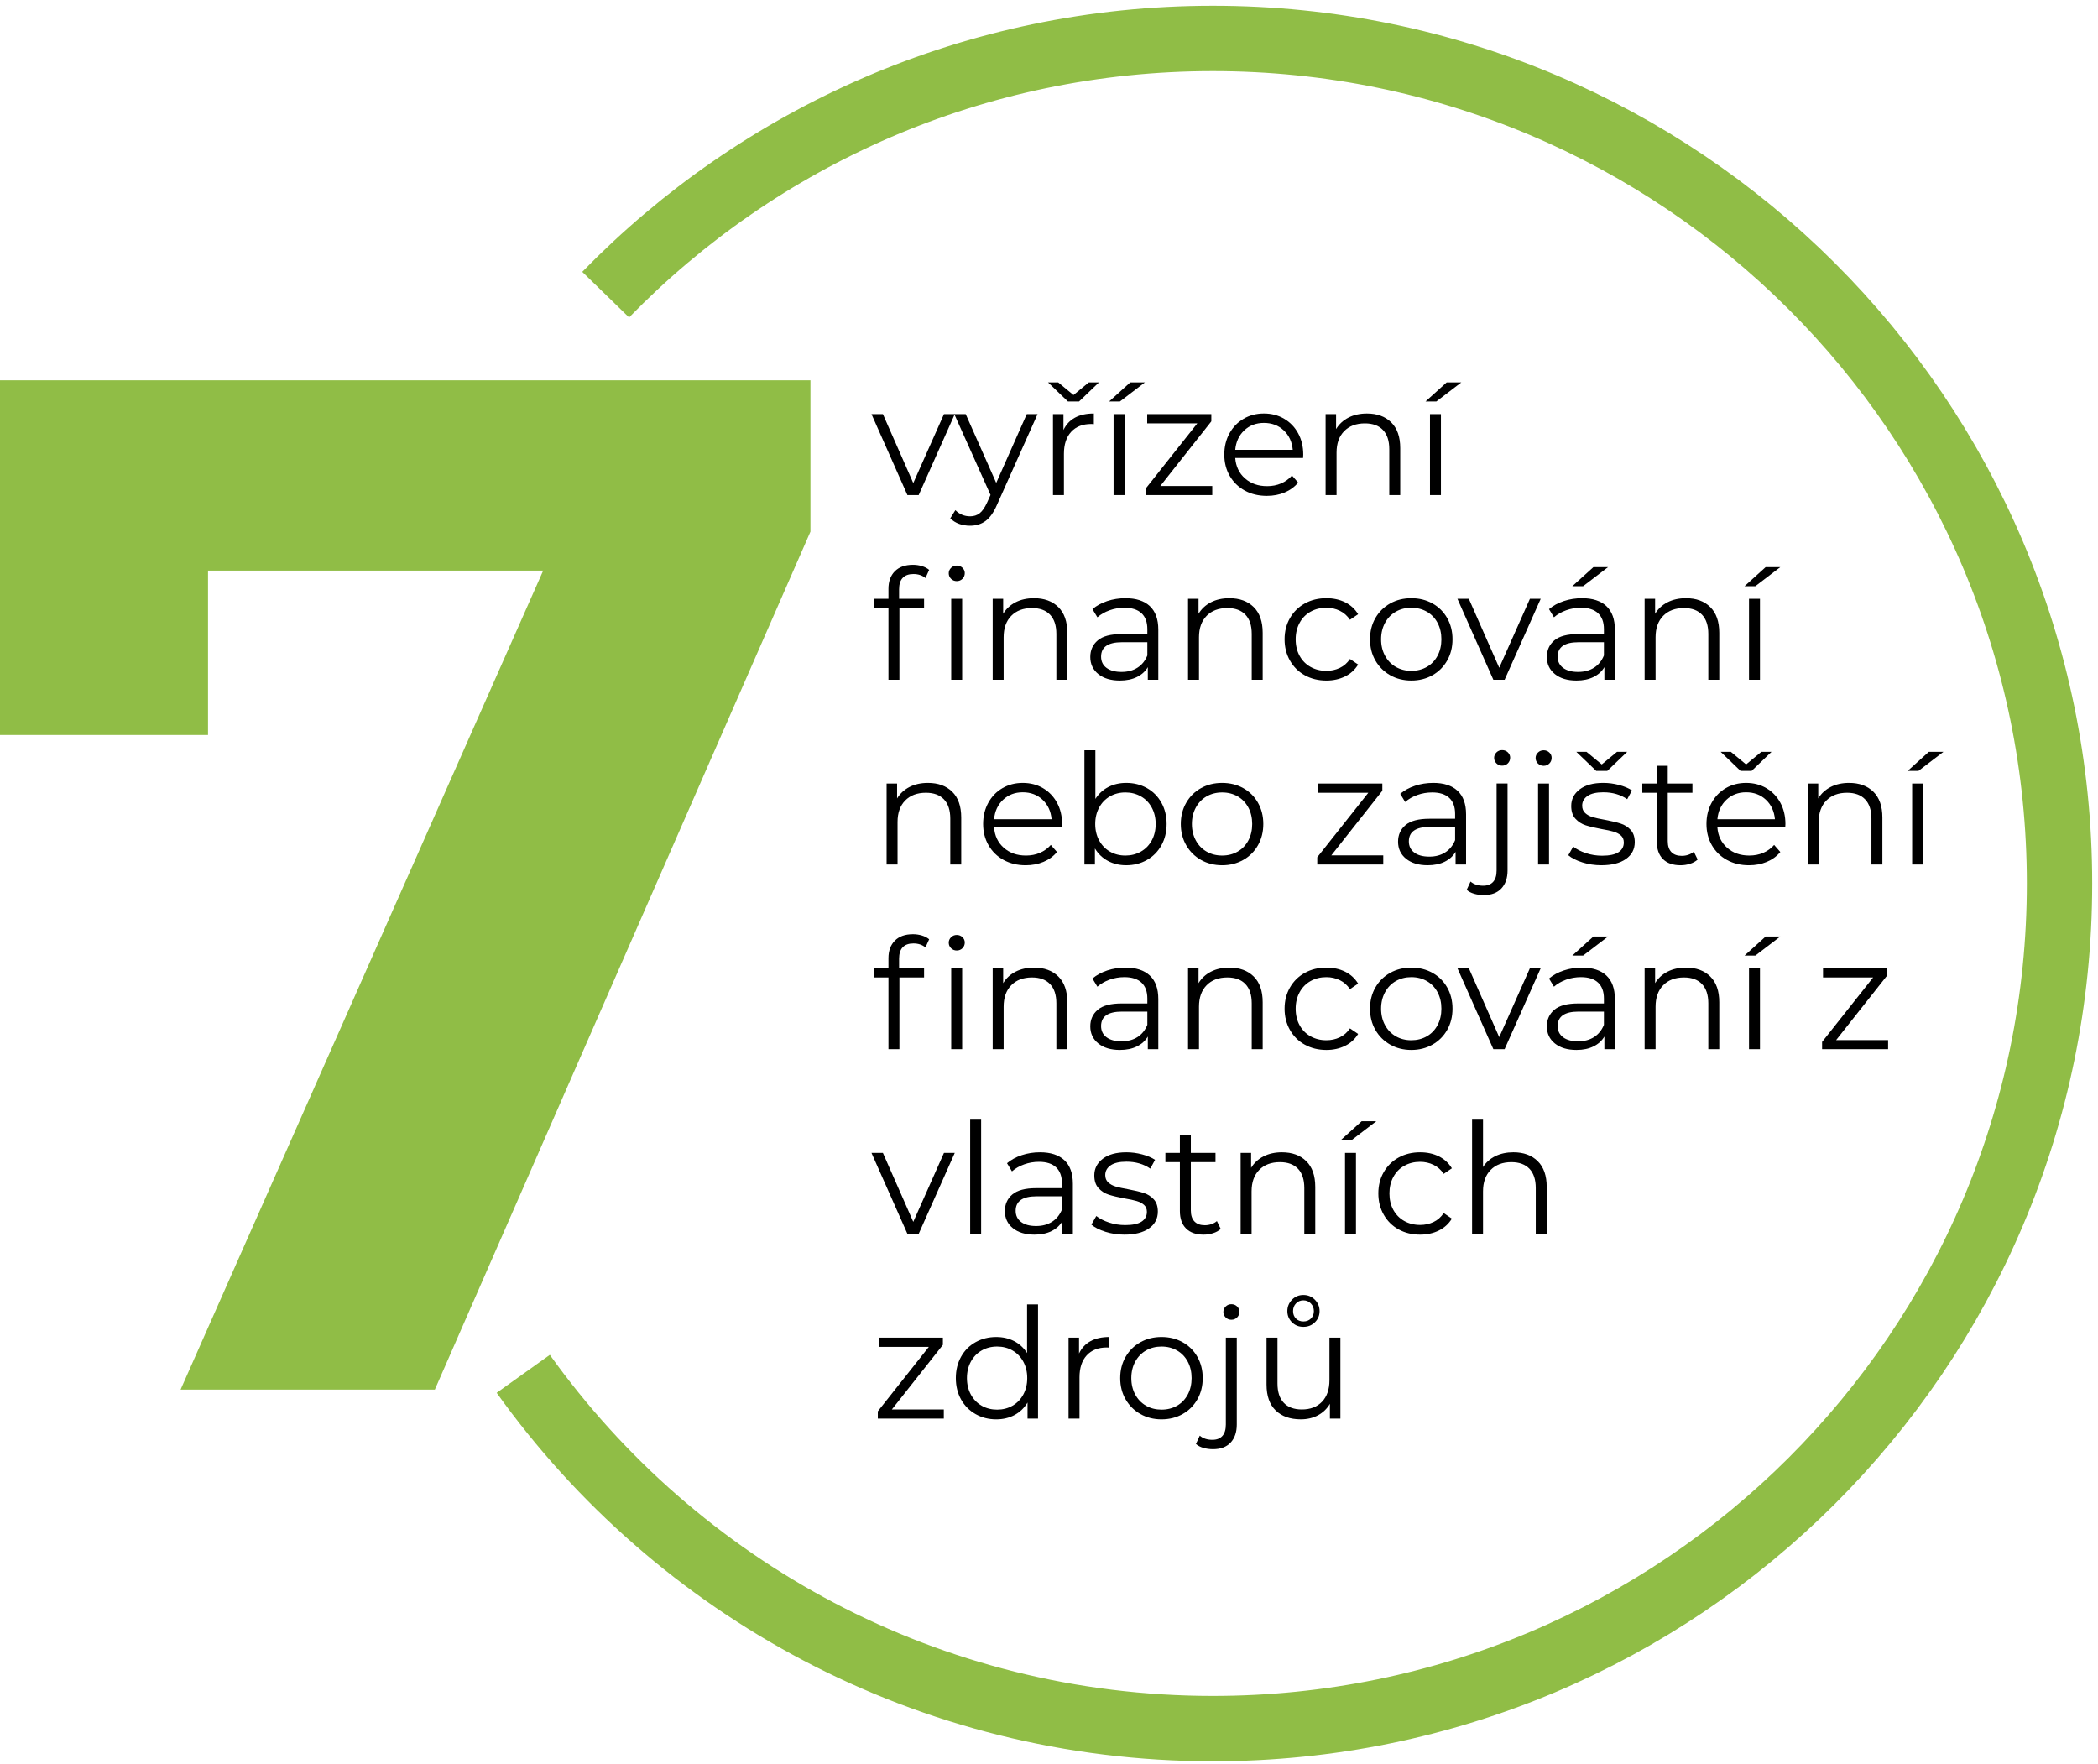
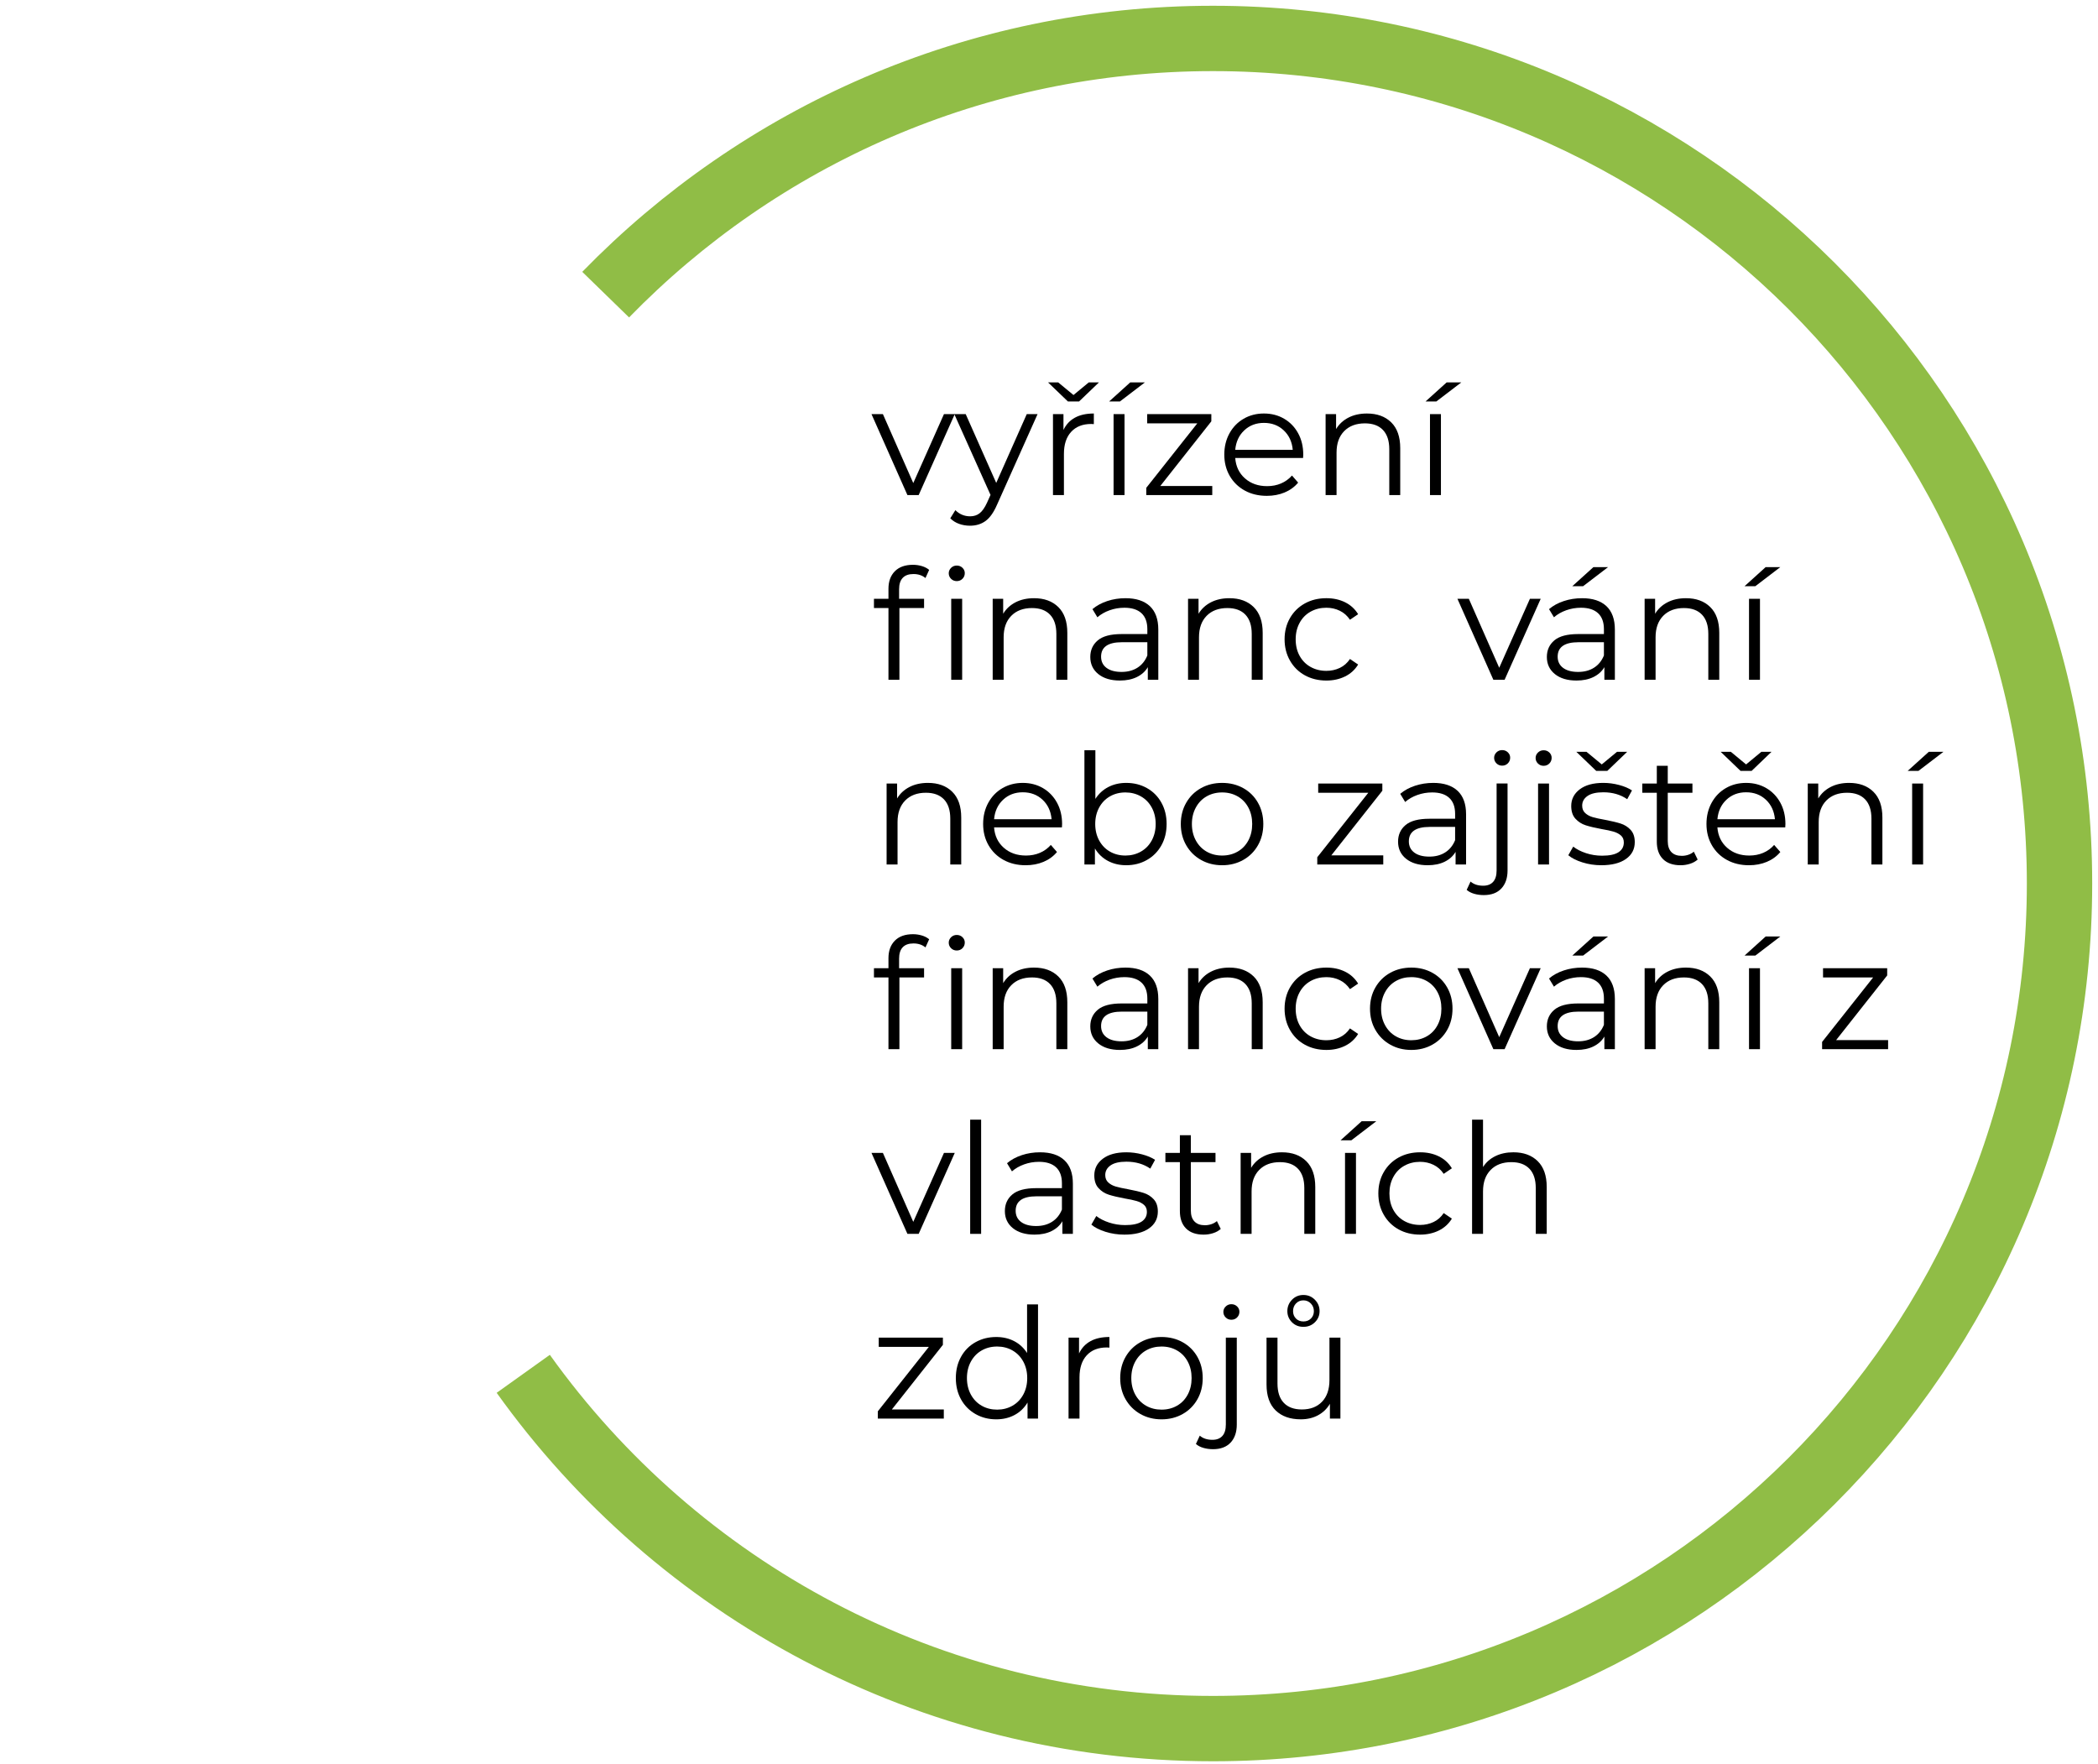
<svg xmlns="http://www.w3.org/2000/svg" width="182" height="153" viewBox="0 0 182 153" fill="none">
  <g clip-path="url(#clip0_58_184)">
    <path d="M52.541 25.56C65.886 11.852 84.556 3.335 105.218 3.335C145.78 3.335 178.662 36.157 178.662 76.644C178.662 117.132 145.78 149.954 105.218 149.954C80.543 149.954 58.709 137.808 45.392 119.178" stroke="#90BD46" stroke-width="5.669" stroke-miterlimit="10" />
-     <path d="M70.305 32.986V46.12L37.721 120.549H15.665L47.121 49.498H18.046V63.758H0V32.986H70.305Z" fill="#90BD46" />
    <path d="M82.825 35.924L79.695 42.947H78.718L75.601 35.924H76.591L79.226 41.906L81.888 35.924H82.825Z" fill="black" />
    <path d="M90.008 35.924L86.49 43.788C86.204 44.447 85.874 44.914 85.5 45.191C85.125 45.466 84.675 45.605 84.149 45.605C83.809 45.605 83.493 45.551 83.199 45.444C82.904 45.338 82.65 45.177 82.436 44.963L82.877 44.256C83.234 44.612 83.662 44.79 84.162 44.79C84.483 44.79 84.757 44.701 84.984 44.523C85.212 44.345 85.424 44.042 85.62 43.615L85.927 42.934L82.784 35.924H83.774L86.422 41.893L89.071 35.924L90.008 35.924Z" fill="black" />
    <path d="M95.331 33.174L93.606 34.829H92.643L90.918 33.174H91.8L93.124 34.268L94.449 33.174H95.331ZM93.251 36.231C93.693 35.991 94.239 35.871 94.89 35.871V36.792L94.663 36.779C93.923 36.779 93.343 37.006 92.924 37.46C92.505 37.914 92.295 38.55 92.295 39.37V42.948H91.345V35.925H92.255V37.3C92.478 36.827 92.809 36.472 93.251 36.231Z" fill="black" />
    <path d="M98.046 33.174H99.317L97.15 34.829H96.214L98.046 33.174ZM96.602 35.924H97.552V42.947H96.602V35.924Z" fill="black" />
    <path d="M105.163 42.159V42.947H99.438V42.319L103.865 36.725H99.518V35.923H105.082V36.551L100.655 42.159L105.163 42.159Z" fill="black" />
    <path d="M113.042 39.729H107.156C107.209 40.459 107.491 41.049 107.998 41.498C108.507 41.948 109.149 42.173 109.925 42.173C110.362 42.173 110.763 42.095 111.128 41.939C111.494 41.783 111.811 41.555 112.079 41.252L112.613 41.866C112.302 42.239 111.911 42.524 111.443 42.72C110.976 42.916 110.46 43.014 109.899 43.014C109.176 43.014 108.536 42.861 107.979 42.554C107.422 42.246 106.987 41.822 106.675 41.279C106.363 40.736 106.207 40.122 106.207 39.436C106.207 38.751 106.356 38.136 106.655 37.593C106.954 37.05 107.364 36.628 107.886 36.325C108.407 36.022 108.994 35.871 109.644 35.871C110.296 35.871 110.879 36.022 111.397 36.325C111.914 36.628 112.32 37.048 112.614 37.587C112.908 38.126 113.056 38.742 113.056 39.436L113.042 39.729ZM107.939 37.333C107.479 37.765 107.219 38.328 107.156 39.022H112.145C112.083 38.328 111.822 37.765 111.363 37.333C110.904 36.901 110.33 36.685 109.644 36.685C108.967 36.685 108.398 36.901 107.939 37.333Z" fill="black" />
    <path d="M120.687 36.639C121.208 37.151 121.469 37.896 121.469 38.875V42.947H120.519V38.969C120.519 38.239 120.336 37.683 119.971 37.3C119.606 36.917 119.084 36.726 118.406 36.726C117.648 36.726 117.048 36.951 116.607 37.4C116.165 37.85 115.945 38.47 115.945 39.263V42.948H114.995V35.925H115.904V37.22C116.163 36.793 116.522 36.461 116.981 36.225C117.44 35.99 117.973 35.872 118.58 35.872C119.463 35.871 120.165 36.127 120.687 36.639Z" fill="black" />
    <path d="M125.495 33.174H126.766L124.599 34.829H123.662L125.495 33.174ZM124.05 35.924H125V42.947H124.05V35.924Z" fill="black" />
    <path d="M78.31 50.131C78.1 50.353 77.996 50.683 77.996 51.119V51.946H80.163V52.748H78.023V58.969H77.073V52.748H75.815V51.946H77.073V51.078C77.073 50.438 77.258 49.93 77.628 49.556C77.998 49.183 78.522 48.996 79.2 48.996C79.467 48.996 79.726 49.034 79.976 49.109C80.225 49.185 80.435 49.294 80.604 49.437L80.284 50.144C80.007 49.913 79.659 49.797 79.24 49.797C78.829 49.797 78.519 49.908 78.31 50.131ZM82.503 50.211C82.369 50.077 82.303 49.917 82.303 49.73C82.303 49.552 82.37 49.396 82.503 49.263C82.637 49.129 82.802 49.062 82.998 49.062C83.195 49.062 83.359 49.127 83.493 49.256C83.627 49.385 83.694 49.538 83.694 49.717C83.694 49.913 83.627 50.077 83.493 50.211C83.359 50.344 83.195 50.411 82.998 50.411C82.802 50.411 82.637 50.344 82.503 50.211ZM82.517 51.946H83.467V58.969H82.517V51.946Z" fill="black" />
    <path d="M91.807 52.661C92.328 53.173 92.589 53.918 92.589 54.897V58.97H91.639V54.991C91.639 54.261 91.456 53.705 91.09 53.322C90.725 52.939 90.203 52.748 89.525 52.748C88.768 52.748 88.168 52.973 87.727 53.422C87.285 53.872 87.065 54.492 87.065 55.285V58.97H86.115V51.947H87.025V53.242C87.283 52.815 87.642 52.483 88.101 52.247C88.561 52.012 89.094 51.894 89.7 51.894C90.583 51.893 91.285 52.149 91.807 52.661Z" fill="black" />
    <path d="M99.746 52.58C100.236 53.039 100.482 53.718 100.482 54.617V58.969H99.572V57.875C99.358 58.24 99.044 58.524 98.629 58.729C98.214 58.934 97.721 59.036 97.151 59.036C96.366 59.036 95.742 58.85 95.278 58.476C94.814 58.102 94.582 57.608 94.582 56.994C94.582 56.398 94.799 55.917 95.231 55.552C95.663 55.187 96.352 55.004 97.298 55.004H99.531V54.577C99.531 53.972 99.362 53.511 99.023 53.195C98.684 52.88 98.189 52.721 97.539 52.721C97.093 52.721 96.664 52.795 96.254 52.942C95.844 53.089 95.492 53.291 95.198 53.549L94.77 52.842C95.126 52.539 95.555 52.306 96.054 52.141C96.553 51.976 97.079 51.894 97.632 51.894C98.55 51.893 99.255 52.123 99.746 52.58ZM98.675 57.921C99.059 57.676 99.344 57.323 99.531 56.86V55.712H97.324C96.12 55.712 95.518 56.131 95.518 56.967C95.518 57.377 95.674 57.7 95.986 57.935C96.299 58.171 96.736 58.289 97.297 58.289C97.833 58.288 98.292 58.166 98.675 57.921Z" fill="black" />
    <path d="M108.754 52.661C109.276 53.173 109.537 53.918 109.537 54.897V58.97H108.587V54.991C108.587 54.261 108.404 53.705 108.038 53.322C107.673 52.939 107.151 52.748 106.474 52.748C105.716 52.748 105.116 52.973 104.674 53.422C104.233 53.872 104.012 54.492 104.012 55.285V58.97H103.062V51.947H103.972V53.242C104.231 52.815 104.589 52.483 105.049 52.247C105.508 52.012 106.041 51.894 106.647 51.894C107.531 51.893 108.233 52.149 108.754 52.661Z" fill="black" />
    <path d="M113.195 58.582C112.647 58.28 112.217 57.855 111.905 57.307C111.593 56.76 111.437 56.144 111.437 55.458C111.437 54.773 111.593 54.158 111.905 53.615C112.217 53.072 112.647 52.65 113.195 52.347C113.744 52.044 114.366 51.893 115.062 51.893C115.668 51.893 116.21 52.011 116.686 52.247C117.163 52.483 117.54 52.828 117.817 53.282L117.108 53.763C116.876 53.416 116.582 53.155 116.225 52.982C115.868 52.808 115.481 52.721 115.062 52.721C114.553 52.721 114.096 52.835 113.69 53.062C113.285 53.289 112.968 53.611 112.741 54.03C112.513 54.449 112.399 54.924 112.399 55.458C112.399 56.002 112.513 56.48 112.741 56.894C112.968 57.307 113.284 57.628 113.69 57.855C114.096 58.082 114.553 58.196 115.062 58.196C115.481 58.196 115.868 58.111 116.225 57.942C116.582 57.773 116.876 57.514 117.108 57.167L117.817 57.648C117.54 58.102 117.161 58.447 116.68 58.683C116.198 58.919 115.659 59.037 115.062 59.037C114.366 59.036 113.744 58.885 113.195 58.582Z" fill="black" />
-     <path d="M120.599 58.576C120.055 58.269 119.627 57.844 119.315 57.301C119.002 56.758 118.847 56.144 118.847 55.458C118.847 54.773 119.002 54.158 119.315 53.615C119.627 53.072 120.055 52.65 120.599 52.347C121.143 52.044 121.754 51.893 122.432 51.893C123.11 51.893 123.72 52.044 124.264 52.347C124.808 52.65 125.234 53.073 125.542 53.615C125.85 54.158 126.004 54.773 126.004 55.458C126.004 56.144 125.85 56.758 125.542 57.301C125.234 57.844 124.808 58.269 124.264 58.576C123.721 58.883 123.11 59.036 122.432 59.036C121.754 59.036 121.143 58.883 120.599 58.576ZM123.776 57.855C124.173 57.628 124.483 57.305 124.706 56.887C124.929 56.469 125.04 55.992 125.04 55.458C125.04 54.924 124.929 54.448 124.706 54.03C124.483 53.611 124.173 53.289 123.776 53.062C123.379 52.835 122.931 52.721 122.432 52.721C121.932 52.721 121.484 52.835 121.087 53.062C120.69 53.289 120.378 53.611 120.151 54.03C119.924 54.449 119.809 54.924 119.809 55.458C119.809 55.992 119.923 56.469 120.151 56.887C120.378 57.305 120.69 57.628 121.087 57.855C121.484 58.082 121.932 58.196 122.432 58.196C122.931 58.195 123.38 58.082 123.776 57.855Z" fill="black" />
    <path d="M133.655 51.946L130.524 58.969H129.548L126.431 51.946H127.421L130.057 57.928L132.719 51.946H133.655Z" fill="black" />
    <path d="M139.353 52.58C139.843 53.039 140.089 53.718 140.089 54.617V58.969H139.179V57.875C138.965 58.24 138.651 58.524 138.236 58.729C137.821 58.934 137.329 59.036 136.758 59.036C135.973 59.036 135.349 58.85 134.885 58.476C134.422 58.102 134.189 57.608 134.189 56.994C134.189 56.398 134.406 55.917 134.838 55.552C135.271 55.187 135.959 55.004 136.905 55.004H139.139V54.577C139.139 53.972 138.969 53.511 138.63 53.195C138.291 52.88 137.796 52.721 137.146 52.721C136.7 52.721 136.271 52.795 135.861 52.942C135.451 53.089 135.099 53.291 134.805 53.549L134.377 52.842C134.733 52.539 135.161 52.306 135.661 52.141C136.16 51.976 136.687 51.894 137.24 51.894C138.158 51.893 138.863 52.123 139.353 52.58ZM138.283 57.921C138.667 57.676 138.952 57.323 139.139 56.86V55.712H136.932C135.728 55.712 135.126 56.131 135.126 56.967C135.126 57.377 135.282 57.7 135.594 57.935C135.906 58.171 136.344 58.289 136.905 58.289C137.44 58.288 137.899 58.166 138.283 57.921ZM138.229 49.196H139.5L137.333 50.852H136.397L138.229 49.196Z" fill="black" />
    <path d="M148.362 52.661C148.884 53.173 149.145 53.918 149.145 54.897V58.97H148.195V54.991C148.195 54.261 148.012 53.705 147.646 53.322C147.281 52.939 146.759 52.748 146.082 52.748C145.324 52.748 144.724 52.973 144.282 53.422C143.841 53.872 143.62 54.492 143.62 55.285V58.97H142.67V51.947H143.58V53.242C143.839 52.815 144.197 52.483 144.657 52.247C145.116 52.012 145.649 51.894 146.255 51.894C147.138 51.893 147.841 52.149 148.362 52.661Z" fill="black" />
    <path d="M153.17 49.196H154.441L152.274 50.852H151.338L153.17 49.196ZM151.726 51.946H152.676V58.969H151.726V51.946Z" fill="black" />
    <path d="M82.604 68.683C83.125 69.195 83.386 69.94 83.386 70.919V74.992H82.436V71.013C82.436 70.284 82.254 69.727 81.888 69.344C81.522 68.962 81.001 68.77 80.323 68.77C79.565 68.77 78.966 68.995 78.524 69.445C78.082 69.894 77.862 70.515 77.862 71.308V74.992H76.912V67.969H77.822V69.265C78.08 68.838 78.439 68.506 78.898 68.27C79.358 68.034 79.89 67.916 80.497 67.916C81.38 67.915 82.082 68.171 82.604 68.683Z" fill="black" />
    <path d="M92.121 71.774H86.235C86.288 72.504 86.57 73.094 87.078 73.543C87.586 73.993 88.228 74.218 89.004 74.218C89.441 74.218 89.842 74.14 90.208 73.984C90.573 73.829 90.89 73.6 91.158 73.297L91.693 73.911C91.381 74.285 90.991 74.569 90.523 74.765C90.055 74.961 89.54 75.059 88.978 75.059C88.256 75.059 87.616 74.905 87.058 74.598C86.501 74.291 86.066 73.866 85.754 73.323C85.442 72.781 85.286 72.166 85.286 71.48C85.286 70.795 85.435 70.181 85.734 69.638C86.033 69.095 86.443 68.672 86.965 68.369C87.487 68.067 88.073 67.916 88.724 67.916C89.375 67.916 89.959 68.067 90.477 68.369C90.994 68.672 91.399 69.093 91.694 69.631C91.988 70.17 92.136 70.786 92.136 71.48L92.121 71.774ZM87.018 69.377C86.559 69.809 86.298 70.372 86.236 71.066H91.225C91.162 70.372 90.902 69.809 90.442 69.377C89.983 68.946 89.41 68.73 88.723 68.73C88.046 68.73 87.477 68.946 87.018 69.377Z" fill="black" />
    <path d="M99.491 68.363C100.026 68.661 100.445 69.082 100.749 69.625C101.052 70.168 101.203 70.787 101.203 71.48C101.203 72.174 101.052 72.794 100.749 73.336C100.445 73.879 100.026 74.302 99.491 74.604C98.956 74.907 98.359 75.058 97.699 75.058C97.11 75.058 96.582 74.933 96.114 74.684C95.645 74.436 95.269 74.075 94.983 73.603V74.992H94.073V65.085H95.023V69.304C95.317 68.85 95.694 68.505 96.154 68.269C96.613 68.034 97.128 67.916 97.699 67.916C98.359 67.915 98.956 68.064 99.491 68.363ZM98.97 73.877C99.371 73.65 99.685 73.328 99.913 72.909C100.14 72.49 100.254 72.015 100.254 71.48C100.254 70.946 100.14 70.47 99.913 70.052C99.685 69.633 99.371 69.311 98.97 69.084C98.568 68.857 98.122 68.743 97.632 68.743C97.132 68.743 96.684 68.857 96.287 69.084C95.89 69.311 95.578 69.633 95.351 70.052C95.124 70.471 95.01 70.946 95.01 71.48C95.01 72.015 95.124 72.491 95.351 72.909C95.579 73.327 95.891 73.65 96.287 73.877C96.684 74.104 97.132 74.218 97.632 74.218C98.122 74.217 98.568 74.104 98.97 73.877Z" fill="black" />
    <path d="M104.186 74.598C103.642 74.291 103.214 73.866 102.902 73.323C102.59 72.781 102.434 72.166 102.434 71.48C102.434 70.795 102.59 70.181 102.902 69.638C103.214 69.095 103.642 68.672 104.186 68.369C104.73 68.067 105.341 67.916 106.019 67.916C106.697 67.916 107.307 68.067 107.852 68.369C108.395 68.672 108.822 69.095 109.129 69.638C109.437 70.181 109.591 70.795 109.591 71.48C109.591 72.166 109.437 72.781 109.129 73.323C108.822 73.866 108.395 74.291 107.852 74.598C107.308 74.905 106.697 75.059 106.019 75.059C105.341 75.058 104.73 74.905 104.186 74.598ZM107.363 73.877C107.76 73.65 108.07 73.328 108.293 72.909C108.516 72.49 108.627 72.015 108.627 71.48C108.627 70.946 108.516 70.47 108.293 70.052C108.07 69.633 107.76 69.311 107.363 69.084C106.966 68.857 106.518 68.743 106.019 68.743C105.519 68.743 105.071 68.857 104.674 69.084C104.277 69.311 103.965 69.633 103.738 70.052C103.511 70.471 103.396 70.946 103.396 71.48C103.396 72.015 103.511 72.491 103.738 72.909C103.965 73.327 104.278 73.65 104.674 73.877C105.071 74.104 105.519 74.218 106.019 74.218C106.518 74.218 106.966 74.104 107.363 73.877Z" fill="black" />
    <path d="M119.997 74.204V74.992H114.272V74.365L118.7 68.77H114.353V67.969H119.917V68.596L115.489 74.204H119.997Z" fill="black" />
    <path d="M126.445 68.603C126.935 69.062 127.181 69.74 127.181 70.639V74.992H126.271V73.897C126.057 74.262 125.743 74.547 125.328 74.752C124.913 74.956 124.42 75.058 123.85 75.058C123.065 75.058 122.441 74.872 121.977 74.498C121.513 74.124 121.281 73.63 121.281 73.016C121.281 72.42 121.497 71.939 121.93 71.574C122.362 71.209 123.051 71.026 123.997 71.026H126.23V70.599C126.23 69.994 126.061 69.533 125.722 69.217C125.383 68.902 124.888 68.743 124.238 68.743C123.792 68.743 123.363 68.817 122.954 68.964C122.543 69.111 122.191 69.313 121.897 69.571L121.469 68.864C121.825 68.561 122.253 68.328 122.753 68.163C123.253 67.998 123.778 67.916 124.332 67.916C125.249 67.915 125.954 68.145 126.445 68.603ZM125.374 73.943C125.758 73.698 126.043 73.345 126.23 72.882V71.734H124.023C122.819 71.734 122.217 72.153 122.217 72.989C122.217 73.398 122.373 73.722 122.686 73.957C122.997 74.193 123.434 74.311 123.996 74.311C124.532 74.311 124.991 74.189 125.374 73.943Z" fill="black" />
    <path d="M127.883 77.535C127.62 77.46 127.404 77.346 127.234 77.195L127.569 76.474C127.845 76.714 128.21 76.835 128.665 76.835C129.04 76.835 129.327 76.723 129.528 76.501C129.729 76.278 129.829 75.949 129.829 75.512V67.968H130.779V75.512C130.779 76.171 130.6 76.692 130.243 77.074C129.887 77.457 129.379 77.648 128.719 77.648C128.424 77.649 128.145 77.611 127.883 77.535ZM129.815 66.219C129.682 66.086 129.614 65.926 129.614 65.739C129.614 65.561 129.682 65.405 129.815 65.271C129.949 65.138 130.114 65.071 130.31 65.071C130.506 65.071 130.672 65.136 130.805 65.265C130.939 65.394 131.006 65.547 131.006 65.725C131.006 65.921 130.939 66.086 130.805 66.219C130.672 66.353 130.506 66.42 130.31 66.42C130.114 66.42 129.949 66.353 129.815 66.219Z" fill="black" />
    <path d="M133.414 66.233C133.28 66.099 133.213 65.939 133.213 65.752C133.213 65.574 133.28 65.419 133.414 65.285C133.547 65.152 133.712 65.085 133.909 65.085C134.104 65.085 134.27 65.149 134.404 65.278C134.537 65.407 134.604 65.561 134.604 65.739C134.604 65.935 134.537 66.099 134.404 66.233C134.27 66.367 134.104 66.433 133.909 66.433C133.712 66.433 133.547 66.367 133.414 66.233ZM133.427 67.969H134.377V74.992H133.427V67.969Z" fill="black" />
    <path d="M137.273 74.811C136.751 74.647 136.343 74.44 136.049 74.191L136.476 73.443C136.771 73.674 137.141 73.864 137.587 74.011C138.033 74.158 138.497 74.231 138.978 74.231C139.62 74.231 140.095 74.131 140.403 73.93C140.711 73.73 140.865 73.448 140.865 73.082C140.865 72.824 140.779 72.622 140.611 72.475C140.441 72.328 140.227 72.217 139.968 72.141C139.71 72.066 139.367 71.992 138.939 71.921C138.368 71.814 137.908 71.705 137.561 71.594C137.213 71.483 136.917 71.293 136.671 71.026C136.425 70.76 136.303 70.39 136.303 69.918C136.303 69.33 136.548 68.85 137.039 68.476C137.53 68.102 138.211 67.915 139.086 67.915C139.541 67.915 139.995 67.975 140.451 68.095C140.905 68.215 141.28 68.374 141.574 68.569L141.159 69.33C140.579 68.93 139.889 68.73 139.086 68.73C138.479 68.73 138.022 68.837 137.715 69.05C137.407 69.264 137.253 69.544 137.253 69.891C137.253 70.158 137.34 70.372 137.514 70.532C137.688 70.692 137.904 70.81 138.163 70.885C138.421 70.961 138.778 71.039 139.233 71.119C139.795 71.226 140.245 71.333 140.584 71.44C140.923 71.547 141.213 71.729 141.453 71.987C141.694 72.245 141.815 72.602 141.815 73.055C141.815 73.67 141.559 74.157 141.046 74.518C140.533 74.878 139.822 75.058 138.912 75.058C138.341 75.058 137.794 74.976 137.273 74.811ZM141.158 65.218L139.433 66.874H138.47L136.744 65.218H137.627L138.951 66.313L140.276 65.218H141.158Z" fill="black" />
    <path d="M147.271 74.565C147.093 74.725 146.872 74.848 146.609 74.932C146.346 75.016 146.072 75.059 145.787 75.059C145.127 75.059 144.618 74.881 144.262 74.525C143.906 74.169 143.727 73.666 143.727 73.016V68.77H142.469V67.969H143.727V66.433H144.677V67.969H146.817V68.77H144.677V72.963C144.677 73.382 144.782 73.699 144.991 73.917C145.2 74.136 145.502 74.244 145.894 74.244C146.09 74.244 146.279 74.213 146.462 74.151C146.646 74.088 146.804 73.999 146.938 73.884L147.271 74.565Z" fill="black" />
    <path d="M154.869 71.774H148.983C149.037 72.504 149.318 73.094 149.827 73.543C150.334 73.993 150.977 74.218 151.752 74.218C152.189 74.218 152.59 74.14 152.957 73.984C153.322 73.829 153.639 73.6 153.906 73.297L154.442 73.911C154.129 74.285 153.74 74.569 153.271 74.765C152.803 74.961 152.288 75.059 151.726 75.059C151.004 75.059 150.364 74.905 149.807 74.598C149.249 74.291 148.815 73.866 148.503 73.323C148.191 72.781 148.035 72.166 148.035 71.48C148.035 70.795 148.184 70.181 148.483 69.638C148.781 69.095 149.191 68.672 149.713 68.369C150.234 68.067 150.821 67.916 151.473 67.916C152.123 67.916 152.707 68.067 153.225 68.369C153.742 68.672 154.148 69.093 154.442 69.631C154.736 70.17 154.884 70.786 154.884 71.48L154.869 71.774ZM149.766 69.377C149.307 69.809 149.047 70.372 148.984 71.066H153.974C153.911 70.372 153.65 69.809 153.191 69.377C152.731 68.946 152.159 68.73 151.472 68.73C150.794 68.73 150.225 68.946 149.766 69.377ZM153.679 65.218L151.953 66.874H150.99L149.265 65.218H150.148L151.473 66.313L152.797 65.218H153.679Z" fill="black" />
    <path d="M162.513 68.683C163.035 69.195 163.296 69.94 163.296 70.919V74.992H162.346V71.013C162.346 70.284 162.163 69.727 161.798 69.344C161.432 68.962 160.91 68.77 160.233 68.77C159.475 68.77 158.876 68.995 158.434 69.445C157.992 69.894 157.771 70.515 157.771 71.308V74.992H156.822V67.969H157.732V69.265C157.99 68.838 158.349 68.506 158.808 68.27C159.267 68.034 159.8 67.916 160.407 67.916C161.29 67.915 161.992 68.171 162.513 68.683Z" fill="black" />
    <path d="M167.323 65.218H168.593L166.426 66.874H165.49L167.323 65.218ZM165.878 67.969H166.828V74.992H165.878V67.969Z" fill="black" />
    <path d="M78.31 82.175C78.1 82.397 77.996 82.727 77.996 83.163V83.991H80.163V84.792H78.023V91.014H77.073V84.792H75.815V83.991H77.073V83.123C77.073 82.482 77.258 81.975 77.628 81.601C77.998 81.227 78.522 81.041 79.2 81.041C79.467 81.041 79.726 81.079 79.976 81.154C80.225 81.229 80.435 81.339 80.604 81.481L80.284 82.189C80.007 81.957 79.659 81.842 79.24 81.842C78.829 81.842 78.519 81.953 78.31 82.175ZM82.503 82.255C82.369 82.121 82.303 81.961 82.303 81.774C82.303 81.597 82.37 81.44 82.503 81.307C82.637 81.174 82.802 81.106 82.998 81.106C83.195 81.106 83.359 81.172 83.493 81.3C83.627 81.429 83.694 81.583 83.694 81.761C83.694 81.957 83.627 82.121 83.493 82.255C83.359 82.389 83.195 82.455 82.998 82.455C82.802 82.455 82.637 82.389 82.503 82.255ZM82.517 83.991H83.467V91.014H82.517V83.991Z" fill="black" />
    <path d="M91.807 84.706C92.328 85.217 92.589 85.962 92.589 86.942V91.014H91.639V87.035C91.639 86.306 91.456 85.749 91.09 85.366C90.725 84.983 90.203 84.792 89.525 84.792C88.768 84.792 88.168 85.017 87.727 85.467C87.285 85.916 87.065 86.537 87.065 87.33V91.014H86.115V83.991H87.025V85.286C87.283 84.859 87.642 84.527 88.101 84.292C88.561 84.056 89.094 83.938 89.7 83.938C90.583 83.938 91.285 84.194 91.807 84.706Z" fill="black" />
    <path d="M99.746 84.626C100.236 85.084 100.482 85.763 100.482 86.662V91.014H99.572V89.919C99.358 90.284 99.044 90.57 98.629 90.774C98.214 90.979 97.721 91.081 97.151 91.081C96.366 91.081 95.742 90.894 95.278 90.52C94.814 90.146 94.582 89.652 94.582 89.038C94.582 88.442 94.799 87.962 95.231 87.596C95.663 87.231 96.352 87.049 97.298 87.049H99.531V86.621C99.531 86.016 99.362 85.556 99.023 85.239C98.684 84.924 98.189 84.765 97.539 84.765C97.093 84.765 96.664 84.839 96.254 84.985C95.844 85.133 95.492 85.335 95.198 85.593L94.77 84.886C95.126 84.583 95.555 84.349 96.054 84.185C96.553 84.02 97.079 83.938 97.632 83.938C98.55 83.938 99.255 84.167 99.746 84.626ZM98.675 89.966C99.059 89.721 99.344 89.367 99.531 88.904V87.756H97.324C96.12 87.756 95.518 88.175 95.518 89.011C95.518 89.42 95.674 89.743 95.986 89.979C96.299 90.215 96.736 90.333 97.297 90.333C97.833 90.333 98.292 90.211 98.675 89.966Z" fill="black" />
    <path d="M108.754 84.706C109.276 85.217 109.537 85.962 109.537 86.942V91.014H108.587V87.035C108.587 86.306 108.404 85.749 108.038 85.366C107.673 84.983 107.151 84.792 106.474 84.792C105.716 84.792 105.116 85.017 104.674 85.467C104.233 85.916 104.012 86.537 104.012 87.33V91.014H103.062V83.991H103.972V85.286C104.231 84.859 104.589 84.527 105.049 84.292C105.508 84.056 106.041 83.938 106.647 83.938C107.531 83.938 108.233 84.194 108.754 84.706Z" fill="black" />
    <path d="M113.195 90.627C112.647 90.325 112.217 89.899 111.905 89.352C111.593 88.804 111.437 88.188 111.437 87.502C111.437 86.817 111.593 86.203 111.905 85.66C112.217 85.117 112.647 84.695 113.195 84.392C113.744 84.09 114.366 83.938 115.062 83.938C115.668 83.938 116.21 84.056 116.686 84.292C117.163 84.527 117.54 84.872 117.817 85.327L117.108 85.807C116.876 85.46 116.582 85.2 116.225 85.026C115.868 84.852 115.481 84.766 115.062 84.766C114.553 84.766 114.096 84.879 113.69 85.106C113.285 85.334 112.968 85.656 112.741 86.074C112.513 86.493 112.399 86.969 112.399 87.503C112.399 88.046 112.513 88.525 112.741 88.938C112.968 89.352 113.284 89.673 113.69 89.9C114.096 90.126 114.553 90.24 115.062 90.24C115.481 90.24 115.868 90.156 116.225 89.987C116.582 89.818 116.876 89.559 117.108 89.212L117.817 89.693C117.54 90.147 117.161 90.492 116.68 90.728C116.198 90.964 115.659 91.082 115.062 91.082C114.366 91.081 113.744 90.929 113.195 90.627Z" fill="black" />
    <path d="M120.599 90.62C120.055 90.313 119.627 89.888 119.315 89.345C119.002 88.802 118.847 88.188 118.847 87.502C118.847 86.817 119.002 86.203 119.315 85.66C119.627 85.117 120.055 84.695 120.599 84.392C121.143 84.089 121.754 83.938 122.432 83.938C123.11 83.938 123.72 84.089 124.264 84.392C124.809 84.695 125.234 85.117 125.542 85.66C125.85 86.203 126.004 86.817 126.004 87.502C126.004 88.188 125.85 88.802 125.542 89.345C125.234 89.888 124.808 90.313 124.264 90.62C123.721 90.927 123.11 91.081 122.432 91.081C121.754 91.081 121.143 90.927 120.599 90.62ZM123.776 89.899C124.173 89.673 124.483 89.35 124.706 88.931C124.929 88.512 125.04 88.037 125.04 87.502C125.04 86.969 124.929 86.492 124.706 86.074C124.483 85.656 124.173 85.333 123.776 85.106C123.379 84.879 122.931 84.765 122.432 84.765C121.932 84.765 121.484 84.878 121.087 85.106C120.69 85.333 120.378 85.656 120.151 86.074C119.924 86.493 119.809 86.969 119.809 87.502C119.809 88.037 119.923 88.513 120.151 88.931C120.378 89.35 120.69 89.672 121.087 89.899C121.484 90.126 121.932 90.24 122.432 90.24C122.931 90.239 123.38 90.126 123.776 89.899Z" fill="black" />
    <path d="M133.655 83.991L130.524 91.014H129.548L126.431 83.991H127.421L130.057 89.972L132.719 83.991H133.655Z" fill="black" />
    <path d="M139.353 84.626C139.843 85.084 140.089 85.763 140.089 86.662V91.014H139.179V89.919C138.965 90.284 138.651 90.57 138.236 90.774C137.821 90.979 137.329 91.081 136.758 91.081C135.973 91.081 135.349 90.894 134.885 90.52C134.422 90.146 134.189 89.652 134.189 89.038C134.189 88.442 134.406 87.962 134.838 87.596C135.271 87.231 135.959 87.049 136.905 87.049H139.139V86.621C139.139 86.016 138.969 85.556 138.63 85.239C138.291 84.924 137.796 84.765 137.146 84.765C136.7 84.765 136.271 84.839 135.861 84.985C135.451 85.133 135.099 85.335 134.805 85.593L134.377 84.886C134.733 84.583 135.161 84.349 135.661 84.185C136.16 84.02 136.687 83.938 137.24 83.938C138.158 83.938 138.863 84.167 139.353 84.626ZM138.283 89.966C138.667 89.721 138.952 89.367 139.139 88.904V87.756H136.932C135.728 87.756 135.126 88.175 135.126 89.011C135.126 89.42 135.282 89.743 135.594 89.979C135.906 90.215 136.344 90.333 136.905 90.333C137.44 90.333 137.899 90.211 138.283 89.966ZM138.229 81.24H139.5L137.333 82.896H136.397L138.229 81.24Z" fill="black" />
    <path d="M148.362 84.706C148.884 85.217 149.145 85.962 149.145 86.942V91.014H148.195V87.035C148.195 86.306 148.012 85.749 147.646 85.366C147.281 84.983 146.759 84.792 146.082 84.792C145.324 84.792 144.724 85.017 144.282 85.467C143.841 85.916 143.62 86.537 143.62 87.33V91.014H142.67V83.991H143.58V85.286C143.839 84.859 144.197 84.527 144.657 84.292C145.116 84.056 145.649 83.938 146.255 83.938C147.138 83.938 147.841 84.194 148.362 84.706Z" fill="black" />
    <path d="M153.17 81.24H154.441L152.274 82.896H151.338L153.17 81.24ZM151.726 83.991H152.676V91.014H151.726V83.991Z" fill="black" />
    <path d="M163.792 90.226V91.014H158.066V90.387L162.494 84.792H158.147V83.991H163.712V84.618L159.284 90.226H163.792Z" fill="black" />
    <path d="M82.825 100.014L79.695 107.037H78.718L75.601 100.014H76.591L79.226 105.995L81.888 100.014H82.825Z" fill="black" />
    <path d="M84.162 97.13H85.112V107.037H84.162V97.13Z" fill="black" />
    <path d="M92.335 100.648C92.825 101.107 93.071 101.785 93.071 102.684V107.037H92.161V105.942C91.947 106.307 91.632 106.592 91.218 106.797C90.803 107.001 90.311 107.103 89.74 107.103C88.955 107.103 88.331 106.916 87.867 106.543C87.403 106.168 87.172 105.674 87.172 105.061C87.172 104.465 87.388 103.984 87.821 103.618C88.253 103.254 88.942 103.071 89.887 103.071H92.121V102.644C92.121 102.039 91.951 101.578 91.613 101.262C91.273 100.946 90.778 100.787 90.128 100.787C89.682 100.787 89.254 100.861 88.844 101.008C88.434 101.156 88.082 101.358 87.787 101.615L87.359 100.908C87.715 100.605 88.144 100.371 88.643 100.207C89.142 100.042 89.668 99.961 90.222 99.961C91.14 99.961 91.844 100.19 92.335 100.648ZM91.265 105.988C91.649 105.743 91.934 105.39 92.121 104.928V103.779H89.913C88.71 103.779 88.108 104.198 88.108 105.035C88.108 105.444 88.264 105.767 88.576 106.003C88.888 106.238 89.325 106.357 89.886 106.357C90.423 106.356 90.881 106.234 91.265 105.988Z" fill="black" />
    <path d="M95.9 106.857C95.378 106.692 94.97 106.485 94.676 106.236L95.103 105.488C95.398 105.72 95.768 105.909 96.214 106.056C96.66 106.203 97.124 106.276 97.605 106.276C98.247 106.276 98.722 106.176 99.03 105.976C99.338 105.775 99.492 105.493 99.492 105.127C99.492 104.87 99.406 104.667 99.238 104.52C99.068 104.373 98.854 104.262 98.595 104.186C98.337 104.111 97.994 104.037 97.566 103.966C96.995 103.859 96.535 103.75 96.188 103.639C95.84 103.528 95.544 103.339 95.298 103.071C95.052 102.805 94.93 102.435 94.93 101.963C94.93 101.376 95.175 100.895 95.666 100.521C96.157 100.147 96.838 99.961 97.713 99.961C98.168 99.961 98.622 100.02 99.078 100.141C99.532 100.261 99.907 100.419 100.201 100.615L99.786 101.376C99.206 100.975 98.516 100.775 97.713 100.775C97.106 100.775 96.649 100.882 96.342 101.095C96.034 101.31 95.88 101.589 95.88 101.937C95.88 102.204 95.967 102.418 96.141 102.577C96.315 102.737 96.531 102.856 96.79 102.931C97.049 103.007 97.405 103.085 97.86 103.165C98.422 103.272 98.872 103.378 99.211 103.485C99.55 103.592 99.84 103.775 100.08 104.033C100.322 104.291 100.442 104.647 100.442 105.101C100.442 105.716 100.186 106.203 99.673 106.564C99.16 106.923 98.449 107.103 97.539 107.103C96.968 107.103 96.422 107.021 95.9 106.857Z" fill="black" />
    <path d="M105.899 106.609C105.72 106.769 105.5 106.893 105.237 106.976C104.973 107.061 104.699 107.103 104.414 107.103C103.755 107.103 103.246 106.926 102.89 106.57C102.533 106.214 102.354 105.711 102.354 105.061V100.815H101.097V100.014H102.354V98.478H103.304V100.014H105.444V100.815H103.304V105.007C103.304 105.426 103.409 105.743 103.619 105.961C103.828 106.18 104.129 106.288 104.522 106.288C104.717 106.288 104.907 106.257 105.09 106.195C105.273 106.133 105.431 106.044 105.565 105.928L105.899 106.609Z" fill="black" />
    <path d="M113.316 100.728C113.837 101.24 114.098 101.986 114.098 102.964V107.037H113.148V103.058C113.148 102.329 112.965 101.772 112.6 101.389C112.235 101.006 111.713 100.815 111.035 100.815C110.277 100.815 109.677 101.04 109.236 101.489C108.794 101.939 108.574 102.559 108.574 103.352V107.037H107.624V100.014H108.533V101.309C108.792 100.882 109.151 100.55 109.61 100.314C110.069 100.078 110.602 99.961 111.209 99.961C112.092 99.961 112.794 100.216 113.316 100.728Z" fill="black" />
    <path d="M118.125 97.264H119.395L117.228 98.92H116.292L118.125 97.264ZM116.68 100.014H117.63V107.037H116.68V100.014Z" fill="black" />
    <path d="M121.328 106.65C120.78 106.347 120.35 105.922 120.038 105.375C119.725 104.827 119.57 104.211 119.57 103.525C119.57 102.84 119.725 102.225 120.038 101.683C120.35 101.14 120.78 100.717 121.328 100.414C121.877 100.111 122.498 99.961 123.194 99.961C123.801 99.961 124.343 100.078 124.819 100.314C125.297 100.55 125.674 100.895 125.95 101.349L125.24 101.83C125.009 101.482 124.714 101.222 124.358 101.048C124.001 100.875 123.613 100.787 123.194 100.787C122.686 100.787 122.228 100.901 121.822 101.129C121.417 101.355 121.101 101.678 120.873 102.097C120.645 102.516 120.532 102.991 120.532 103.525C120.532 104.068 120.645 104.547 120.873 104.961C121.101 105.375 121.417 105.695 121.822 105.922C122.228 106.149 122.686 106.263 123.194 106.263C123.613 106.263 124.001 106.178 124.358 106.009C124.714 105.841 125.009 105.582 125.24 105.234L125.95 105.715C125.673 106.168 125.294 106.513 124.812 106.75C124.331 106.985 123.791 107.103 123.194 107.103C122.498 107.103 121.877 106.953 121.328 106.65Z" fill="black" />
    <path d="M133.393 100.728C133.915 101.24 134.176 101.986 134.176 102.964V107.037H133.226V103.058C133.226 102.329 133.043 101.772 132.678 101.389C132.312 101.006 131.79 100.815 131.113 100.815C130.355 100.815 129.755 101.04 129.314 101.489C128.872 101.939 128.651 102.559 128.651 103.352V107.037H127.702V97.13H128.651V101.242C128.91 100.833 129.267 100.516 129.721 100.293C130.177 100.071 130.698 99.96 131.287 99.96C132.17 99.961 132.872 100.216 133.393 100.728Z" fill="black" />
    <path d="M81.875 122.271V123.059H76.15V122.432L80.578 116.838H76.23V116.036H81.795V116.664L77.367 122.271H81.875Z" fill="black" />
    <path d="M90.048 113.152V123.059H89.138V121.67C88.853 122.142 88.476 122.503 88.008 122.752C87.54 123.001 87.011 123.126 86.423 123.126C85.763 123.126 85.165 122.975 84.631 122.672C84.096 122.369 83.676 121.946 83.373 121.404C83.07 120.861 82.918 120.242 82.918 119.548C82.918 118.854 83.07 118.236 83.373 117.692C83.676 117.149 84.095 116.729 84.631 116.431C85.166 116.132 85.763 115.984 86.423 115.984C86.993 115.984 87.509 116.101 87.968 116.337C88.427 116.573 88.804 116.918 89.098 117.372V113.153H90.048V113.152ZM87.834 121.944C88.231 121.717 88.543 121.395 88.77 120.977C88.997 120.558 89.111 120.082 89.111 119.548C89.111 119.013 88.998 118.538 88.77 118.119C88.543 117.701 88.23 117.378 87.834 117.151C87.437 116.924 86.993 116.81 86.503 116.81C86.003 116.81 85.555 116.924 85.159 117.151C84.762 117.377 84.45 117.701 84.222 118.119C83.995 118.538 83.881 119.013 83.881 119.548C83.881 120.082 83.995 120.558 84.222 120.977C84.45 121.395 84.762 121.717 85.159 121.944C85.555 122.172 86.004 122.285 86.503 122.285C86.993 122.285 87.437 122.172 87.834 121.944Z" fill="black" />
    <path d="M94.602 116.344C95.044 116.102 95.59 115.983 96.241 115.983V116.904L96.014 116.891C95.274 116.891 94.694 117.117 94.275 117.571C93.856 118.025 93.646 118.661 93.646 119.481V123.059H92.696V116.036H93.606V117.412C93.829 116.94 94.161 116.584 94.602 116.344Z" fill="black" />
    <path d="M98.93 122.666C98.386 122.359 97.958 121.933 97.645 121.391C97.333 120.848 97.177 120.233 97.177 119.548C97.177 118.863 97.333 118.248 97.645 117.705C97.958 117.163 98.385 116.739 98.93 116.437C99.474 116.134 100.084 115.983 100.763 115.983C101.44 115.983 102.051 116.134 102.595 116.437C103.139 116.74 103.565 117.163 103.873 117.705C104.18 118.248 104.335 118.863 104.335 119.548C104.335 120.233 104.181 120.848 103.873 121.391C103.564 121.933 103.139 122.359 102.595 122.666C102.052 122.972 101.44 123.126 100.763 123.126C100.084 123.126 99.474 122.972 98.93 122.666ZM102.106 121.944C102.504 121.717 102.813 121.395 103.036 120.977C103.26 120.558 103.371 120.082 103.371 119.548C103.371 119.013 103.26 118.538 103.036 118.119C102.813 117.701 102.504 117.378 102.106 117.151C101.71 116.924 101.262 116.81 100.762 116.81C100.263 116.81 99.814 116.924 99.417 117.151C99.02 117.377 98.709 117.701 98.481 118.119C98.254 118.538 98.14 119.013 98.14 119.548C98.14 120.082 98.254 120.558 98.481 120.977C98.709 121.395 99.021 121.717 99.417 121.944C99.814 122.172 100.263 122.285 100.762 122.285C101.262 122.285 101.71 122.172 102.106 121.944Z" fill="black" />
    <path d="M104.394 125.603C104.131 125.527 103.915 125.414 103.745 125.262L104.08 124.542C104.356 124.782 104.721 124.903 105.176 124.903C105.551 124.903 105.838 124.791 106.039 124.569C106.24 124.346 106.341 124.017 106.341 123.58V116.036H107.29V123.58C107.29 124.239 107.112 124.76 106.755 125.142C106.398 125.525 105.89 125.716 105.23 125.716C104.936 125.716 104.657 125.679 104.394 125.603ZM106.327 114.287C106.193 114.153 106.126 113.993 106.126 113.806C106.126 113.628 106.193 113.472 106.327 113.339C106.46 113.206 106.626 113.138 106.822 113.138C107.018 113.138 107.183 113.204 107.317 113.332C107.45 113.461 107.518 113.615 107.518 113.792C107.518 113.988 107.45 114.153 107.317 114.287C107.183 114.421 107.018 114.487 106.822 114.487C106.626 114.487 106.46 114.421 106.327 114.287Z" fill="black" />
    <path d="M116.279 116.036V123.059H115.369V121.777C115.12 122.205 114.776 122.536 114.339 122.772C113.902 123.008 113.403 123.125 112.841 123.125C111.922 123.125 111.198 122.87 110.667 122.358C110.137 121.847 109.871 121.096 109.871 120.108V116.036H110.821V120.015C110.821 120.753 111.004 121.314 111.37 121.696C111.735 122.08 112.257 122.27 112.934 122.27C113.674 122.27 114.259 122.046 114.687 121.597C115.115 121.147 115.329 120.522 115.329 119.72V116.036L116.279 116.036ZM112.072 114.701C111.809 114.434 111.677 114.114 111.677 113.739C111.677 113.357 111.811 113.027 112.079 112.751C112.346 112.476 112.677 112.338 113.069 112.338C113.461 112.338 113.794 112.476 114.065 112.751C114.337 113.027 114.473 113.357 114.473 113.739C114.473 114.114 114.34 114.434 114.072 114.701C113.805 114.968 113.47 115.102 113.069 115.102C112.667 115.102 112.335 114.968 112.072 114.701ZM113.724 114.38C113.893 114.211 113.978 113.997 113.978 113.739C113.978 113.482 113.891 113.261 113.717 113.079C113.544 112.897 113.327 112.805 113.069 112.805C112.81 112.805 112.596 112.894 112.427 113.072C112.257 113.25 112.172 113.473 112.172 113.739C112.172 113.998 112.255 114.211 112.42 114.38C112.585 114.549 112.801 114.634 113.069 114.634C113.336 114.635 113.554 114.55 113.724 114.38Z" fill="black" />
  </g>
  <defs>
    <clipPath id="clip0_58_184">
      <rect width="182" height="153" fill="white" />
    </clipPath>
  </defs>
</svg>